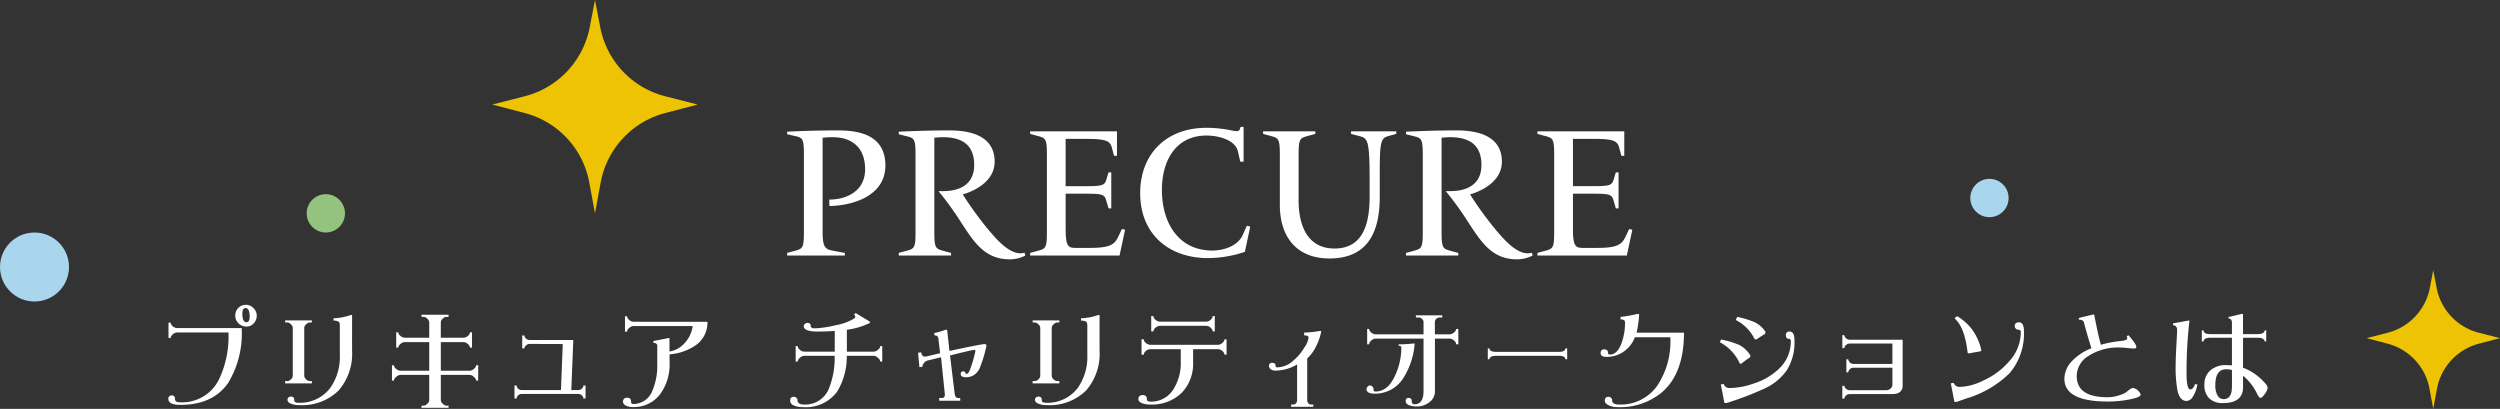
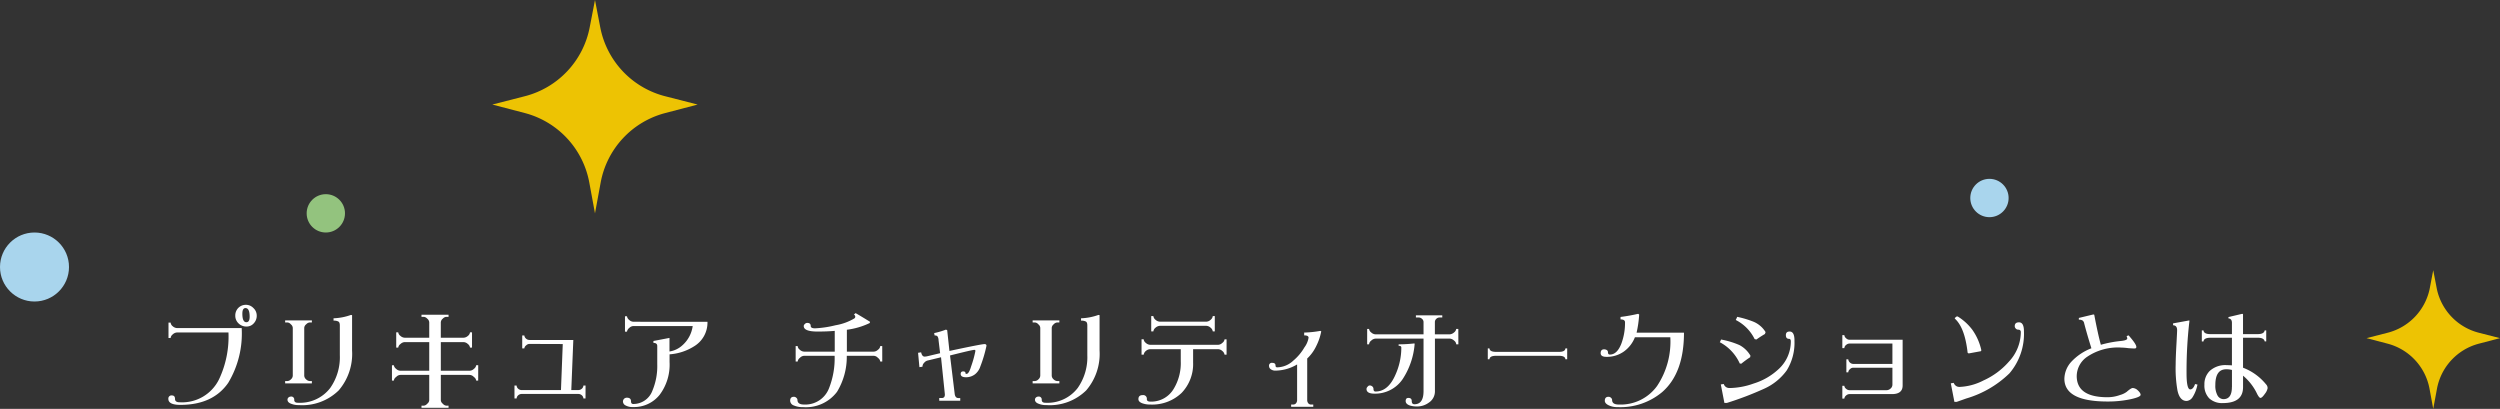
<svg xmlns="http://www.w3.org/2000/svg" width="326.095" height="53.331" viewBox="0 0 326.095 53.331">
  <rect x="0" y="0" width="326.095" height="53.331" fill="#333333" stroke="none" />
  <g transform="translate(-319 -613.672)">
-     <path d="M-47.8,0V-.336l-1.536-.288C-50.34-.816-50.7-1.032-50.7-3.1V-15.36a11.839,11.839,0,0,1,1.32-.072c2.568,0,4.224,1.416,4.224,4.176,0,2.9-2.472,3.96-4.68,3.96l.024.84c3.024-.048,7.3-1.3,7.3-5.28,0-4.272-3.936-4.584-6.312-4.584-2.64,0-5.112.1-6.5.168v.336l1.056.24c.984.216,1.128.384,1.128,2.448V-3.1c0,2.064-.144,2.208-1.128,2.472l-1.056.288V0Zm23.544,0-.1-.36a2.14,2.14,0,0,1-.528.072c-1.512,0-3.048-1.656-4.56-3.528a45.393,45.393,0,0,1-2.976-4.152C-31.02-8.376-28.26-9.6-28.26-12.24c0-3.336-3.1-4.08-5.88-4.08-2.952,0-5.424.12-6.624.168v.336l1.056.264c.984.24,1.128.408,1.128,2.472V-3.1c0,2.064-.144,2.208-1.128,2.472l-1.056.288V0h6.816V-.336L-35-.624c-.984-.264-1.128-.408-1.128-2.472V-15.36a9.759,9.759,0,0,1,1.1-.072c2.328,0,4.1.84,4.1,3.624,0,2.616-1.992,3.408-4.032,3.408h-.624a42.585,42.585,0,0,1,2.856,3.936C-30.972-1.752-29.556.5-26.292.5A4.421,4.421,0,0,0-24.252,0Zm12.288,0,.72-3.36-.408-.1-.528,1.1c-.48.984-1.176,1.368-3.648,1.368h-1.848C-18.66-.984-19-1.2-19-3.456V-8.064h2.544c2.208,0,2.52.072,2.76.912l.288,1.008h.36v-4.7h-.36l-.264.888c-.24.84-.576.912-2.784.912H-19v-6.168h2.568c2.688,0,3.216.24,3.456,1.128l.288,1.08h.384V-16.2H-23.628v.336l1.056.288c.984.264,1.128.408,1.128,2.472V-3.1c0,2.064-.144,2.208-1.128,2.472l-1.056.288V0ZM4.38-.48l.7-3.288-.432-.12L4.092-2.664C3.468-1.272,1.692-.648.132-.648c-4.344,0-6.576-3.528-6.576-7.92,0-3.7,1.728-7.08,5.832-7.08,1.56,0,3.744.576,4.08,2.064L3.78-12.24h.432v-4.536H3.828l-.1.288c-.12.384-.48.288-1.464.1A15.667,15.667,0,0,0-.66-16.656c-5.064,0-8.616,3.264-8.616,8.544S-5.58.336-.444.336A15.2,15.2,0,0,0,4.38-.48ZM15.42.384c5.256,0,6.552-3.84,6.552-8.04v-3.312c0-3.864.168-4.344,1.1-4.608l1.056-.288V-16.2h-5.9v.336l1.176.312c1.032.264,1.248.672,1.248,5.808v1.992c0,3.192-.624,6.84-4.584,6.84-3.7,0-4.68-3.288-4.68-6.264V-13.1c0-2.064.144-2.208,1.128-2.472l1.056-.288V-16.2H6.756v.336l1.056.288c.984.264,1.128.408,1.128,2.472v6.5C8.94-2.472,11.076.384,15.42.384ZM41.916,0l-.1-.36a2.14,2.14,0,0,1-.528.072c-1.512,0-3.048-1.656-4.56-3.528a45.394,45.394,0,0,1-2.976-4.152c1.392-.408,4.152-1.632,4.152-4.272,0-3.336-3.1-4.08-5.88-4.08-2.952,0-5.424.12-6.624.168v.336l1.056.264c.984.24,1.128.408,1.128,2.472V-3.1c0,2.064-.144,2.208-1.128,2.472L25.4-.336V0H32.22V-.336L31.164-.624c-.984-.264-1.128-.408-1.128-2.472V-15.36a9.759,9.759,0,0,1,1.1-.072c2.328,0,4.1.84,4.1,3.624,0,2.616-1.992,3.408-4.032,3.408h-.624a42.586,42.586,0,0,1,2.856,3.936C35.2-1.752,36.612.5,39.876.5A4.421,4.421,0,0,0,41.916,0ZM54.2,0l.72-3.36-.408-.1-.528,1.1c-.48.984-1.176,1.368-3.648,1.368H48.492c-.984,0-1.32-.216-1.32-2.472V-8.064h2.544c2.208,0,2.52.072,2.76.912l.288,1.008h.36v-4.7h-.36L52.5-9.96c-.24.84-.576.912-2.784.912H47.172v-6.168H49.74c2.688,0,3.216.24,3.456,1.128l.288,1.08h.384V-16.2H42.54v.336l1.056.288c.984.264,1.128.408,1.128,2.472V-3.1c0,2.064-.144,2.208-1.128,2.472L42.54-.336V0Z" transform="translate(477 647)" fill="#fff" />
    <path d="M-124.512-11.162a1.411,1.411,0,0,1-.381,1,1.214,1.214,0,0,1-.967.425,1.423,1.423,0,0,1-1.025-.41,1.35,1.35,0,0,1-.425-1.011,1.4,1.4,0,0,1,.4-1.011,1.382,1.382,0,0,1,1-.4,1.332,1.332,0,0,1,.967.425A1.327,1.327,0,0,1-124.512-11.162Zm-1.963,1.626a12.475,12.475,0,0,1-1.758,7.148q-1.992,2.871-6.24,2.871-1.567,0-1.567-.776a.408.408,0,0,1,.469-.454q.4,0,.4.454t.659.439a5.357,5.357,0,0,0,5.083-3,13.025,13.025,0,0,0,1.23-6.108h-6.68a.87.87,0,0,0-.586.249.676.676,0,0,0-.278.469h-.278v-2.007h.278a.683.683,0,0,0,.278.483.9.9,0,0,0,.586.234Zm1.04-1.479q0-1.128-.542-1.128-.41,0-.41.732,0,1.113.527,1.113Q-125.435-10.3-125.435-11.016Zm13.359,4.409a7.31,7.31,0,0,1-1.743,5.2,6.789,6.789,0,0,1-5.2,1.919,2.5,2.5,0,0,1-.967-.161Q-120.5.176-120.5-.19a.376.376,0,0,1,.132-.293.486.486,0,0,1,.308-.117.382.382,0,0,1,.439.425q0,.381.469.381a4.963,4.963,0,0,0,4.219-1.919,6.973,6.973,0,0,0,1.26-4.292V-9.873q0-.41-.19-.513a1.21,1.21,0,0,0-.63-.117v-.308a7.425,7.425,0,0,0,2.271-.439l.146.029Zm-5.244,4.292h-3.486v-.308h.293a.682.682,0,0,0,.454-.22.672.672,0,0,0,.249-.483V-9.551a.628.628,0,0,0-.249-.469.652.652,0,0,0-.454-.249h-.293v-.264h3.486v.264h-.293a.734.734,0,0,0-.454.249.628.628,0,0,0-.249.469v6.226a.672.672,0,0,0,.249.483.769.769,0,0,0,.454.22h.293Zm21.694-.366h-.264a.635.635,0,0,0-.293-.469.794.794,0,0,0-.586-.278H-100.5V-.146a.628.628,0,0,0,.264.483A.684.684,0,0,0-99.8.586h.308V.864h-3.53V.586h.308a.684.684,0,0,0,.439-.249.628.628,0,0,0,.264-.483V-3.428h-3.735a.794.794,0,0,0-.586.278.635.635,0,0,0-.293.469h-.249V-4.687h.249a.708.708,0,0,0,.293.469.835.835,0,0,0,.586.249h3.735V-7.705h-3.164a.835.835,0,0,0-.586.249.669.669,0,0,0-.293.469h-.264V-8.979h.264a.669.669,0,0,0,.293.469.861.861,0,0,0,.586.234h3.164v-2.007a.659.659,0,0,0-.264-.483.7.7,0,0,0-.439-.234h-.308v-.278h3.53V-11H-99.8a.7.7,0,0,0-.439.234.659.659,0,0,0-.264.483v2.007h2.944a.9.9,0,0,0,.586-.234.676.676,0,0,0,.278-.469h.264v1.992h-.264a.676.676,0,0,0-.278-.469.87.87,0,0,0-.586-.249H-100.5V-3.97h3.735a.835.835,0,0,0,.586-.249.708.708,0,0,0,.293-.469h.264Zm14,2.329H-81.9a.6.6,0,0,0-.19-.4.689.689,0,0,0-.454-.19h-7.427a.689.689,0,0,0-.454.19.6.6,0,0,0-.19.4h-.278V-2.036h.278a.6.6,0,0,0,.19.4.689.689,0,0,0,.454.19h5.142l.234-6.006-4.351-.015a.616.616,0,0,0-.439.205.524.524,0,0,0-.22.381h-.278V-8.569h.278a.614.614,0,0,0,.22.41.664.664,0,0,0,.439.176h5.728l-.264,6.533h.938a.689.689,0,0,0,.454-.19.6.6,0,0,0,.19-.4h.278Zm15.908-10A3.617,3.617,0,0,1-67.5-7.134a6.893,6.893,0,0,1-3.164,1.025v1A6.537,6.537,0,0,1-71.953-.835a4.26,4.26,0,0,1-3.5,1.6,1.8,1.8,0,0,1-.937-.205.587.587,0,0,1-.352-.5A.53.53,0,0,1-76.6-.308a.53.53,0,0,1,.366-.146q.542,0,.542.469,0,.352.293.352a2.656,2.656,0,0,0,2.5-1.743,8.276,8.276,0,0,0,.63-3.442V-7.192q0-.41-.5-.41v-.249l2.095-.4v1.772a3.22,3.22,0,0,0,1.729-.85A4.09,4.09,0,0,0-67.646-9.8h-7.705a.819.819,0,0,0-.571.249.753.753,0,0,0-.293.483h-.264v-2.007h.264a.712.712,0,0,0,.293.483.844.844,0,0,0,.571.234ZM-42.92-5.171h-.264a.669.669,0,0,0-.293-.469.78.78,0,0,0-.571-.278h-3.5a8.76,8.76,0,0,1-1.274,4.7A5.072,5.072,0,0,1-53.276.776a2.8,2.8,0,0,1-1.187-.22.679.679,0,0,1-.469-.615q0-.513.483-.513a.438.438,0,0,1,.322.132.377.377,0,0,1,.146.278q0,.6.864.6a3.313,3.313,0,0,0,3.252-2.124,10.6,10.6,0,0,0,.732-4.233h-3.955a.826.826,0,0,0-.586.278.676.676,0,0,0-.278.469h-.264V-7.192h.264a.65.65,0,0,0,.278.483.87.87,0,0,0,.586.249h3.97V-9.17q-.967.088-2.256.088-1.787,0-1.787-.718a.336.336,0,0,1,.146-.264.4.4,0,0,1,.308-.146q.454,0,.454.4,0,.308.571.308a13.671,13.671,0,0,0,2.666-.4,7.115,7.115,0,0,0,2.461-.894.293.293,0,0,0,.117-.22.4.4,0,0,0-.176-.293l.22-.176q.835.483,1.875,1.128l-.029.161a9.626,9.626,0,0,1-2.988.879V-6.46h3.486a.819.819,0,0,0,.571-.249.643.643,0,0,0,.293-.483h.264Zm13.594-2.051a17.087,17.087,0,0,1-.806,2.71,2.117,2.117,0,0,1-.7,1.011,1.892,1.892,0,0,1-1.157.381q-.7,0-.7-.425,0-.337.322-.337t.308.264q0,.059.132.059.308,0,.6-.981a13.9,13.9,0,0,0,.557-2.007q0-.146-.132-.146-.278,0-3.179.732l.615,5.054q.088.5.469.5h.249v.352h-2.739V-.41h.322q.41,0,.41-.439V-.908l-.5-4.819-1.685.41a.854.854,0,0,0-.513.308.7.7,0,0,0-.22.513l-.4.059-.176-1.875.4-.059q.117.557.454.557a1.674,1.674,0,0,0,.337-.044l1.685-.4-.205-1.7a.9.9,0,0,0-.132-.483q-.088-.132-.381-.132l-.059-.308a9.691,9.691,0,0,0,1.538-.454l.161.073.293,2.71q4.175-.894,4.585-.894Q-29.326-7.441-29.326-7.222Zm14.751.615a7.31,7.31,0,0,1-1.743,5.2,6.789,6.789,0,0,1-5.2,1.919,2.5,2.5,0,0,1-.967-.161Q-23,.176-23-.19a.376.376,0,0,1,.132-.293A.486.486,0,0,1-22.559-.6a.382.382,0,0,1,.439.425q0,.381.469.381a4.963,4.963,0,0,0,4.219-1.919,6.973,6.973,0,0,0,1.26-4.292V-9.873q0-.41-.19-.513a1.21,1.21,0,0,0-.63-.117v-.308a7.425,7.425,0,0,0,2.271-.439l.146.029Zm-5.244,4.292h-3.486v-.308h.293a.682.682,0,0,0,.454-.22.672.672,0,0,0,.249-.483V-9.551a.628.628,0,0,0-.249-.469.652.652,0,0,0-.454-.249h-.293v-.264h3.486v.264h-.293a.734.734,0,0,0-.454.249.628.628,0,0,0-.249.469v6.226a.672.672,0,0,0,.249.483.769.769,0,0,0,.454.22h.293ZM.454-9.1H.19A.72.72,0,0,0-.088-9.58a.87.87,0,0,0-.586-.249H-6.68a.923.923,0,0,0-.6.249.72.72,0,0,0-.278.483h-.278V-11.1h.278a.72.72,0,0,0,.278.483.923.923,0,0,0,.6.249H-.674a.87.87,0,0,0,.586-.249A.72.72,0,0,0,.19-11.1H.454ZM1.992-6.064H1.729a.753.753,0,0,0-.293-.483A.861.861,0,0,0,.85-6.782H-2.373v1.743a5.429,5.429,0,0,1-1.509,3.97A5.553,5.553,0,0,1-7.969.439,2.9,2.9,0,0,1-8.994.278q-.513-.19-.513-.542,0-.527.557-.527a.473.473,0,0,1,.542.527q0,.322.469.322A3.4,3.4,0,0,0-4.922-1.582a6.462,6.462,0,0,0,.938-3.6v-1.6H-7.939a.915.915,0,0,0-.6.234.762.762,0,0,0-.278.483H-9.1V-8.071h.278A.676.676,0,0,0-8.54-7.6a.886.886,0,0,0,.6.249H.85A.835.835,0,0,0,1.436-7.6a.669.669,0,0,0,.293-.469h.264ZM14.341-9.111a7.2,7.2,0,0,1-.659,1.934A5.372,5.372,0,0,1,12.51-5.566V-.161a.65.65,0,0,0,.132.425.458.458,0,0,0,.366.176H13.3V.732H10.415V.439h.293A.473.473,0,0,0,11.06.264a.65.65,0,0,0,.132-.425V-4.79a5.634,5.634,0,0,1-2.856.806.966.966,0,0,1-.571-.176.518.518,0,0,1-.234-.425A.363.363,0,0,1,7.939-5q.439,0,.439.352a.207.207,0,0,0,.234.234A3.144,3.144,0,0,0,10.708-5.3a6.466,6.466,0,0,0,1.436-1.714,2.885,2.885,0,0,0,.542-1.26q0-.308-.571-.308V-8.95a13.54,13.54,0,0,0,2.109-.22Zm17.886,1.7h-.278A.65.65,0,0,0,31.67-7.9a.9.9,0,0,0-.6-.264h-1.9v6.841A1.752,1.752,0,0,1,28.374.19a2.572,2.572,0,0,1-1.6.5,2.906,2.906,0,0,1-.894-.132q-.527-.19-.527-.571,0-.41.352-.41.439,0,.439.4,0,.425.352.425,1.187,0,1.187-1.714V-8.159h-6.24a.846.846,0,0,0-.586.264.65.65,0,0,0-.278.483h-.249V-9.419h.249a.671.671,0,0,0,.278.454.87.87,0,0,0,.586.249h6.24v-1.6a.541.541,0,0,0-.205-.425.633.633,0,0,0-.41-.176h-.381v-.278h3.442v.278h-.366a.6.6,0,0,0-.41.176.557.557,0,0,0-.19.425v1.6h1.9a.923.923,0,0,0,.6-.249.671.671,0,0,0,.278-.454h.278Zm-5.7-.088a9.753,9.753,0,0,1-1.582,4.644A4.337,4.337,0,0,1,21.27-.981q-1.025,0-1.025-.615a.422.422,0,0,1,.146-.293.339.339,0,0,1,.278-.161.513.513,0,0,1,.352.146.406.406,0,0,1,.132.293q0,.352.264.352,1.655,0,2.607-2.2a8.607,8.607,0,0,0,.762-3.53q0-.234-.352-.234v-.19a19.285,19.285,0,0,0,2.036-.117ZM46.421-5.464h-.234q-.029-.454-.835-.454H37.134q-.82,0-.85.454h-.22V-6.885h.22q.029.454.85.454h8.218q.806,0,.835-.454h.234ZM61.655-8.936q0,5.273-2.842,7.749A8.492,8.492,0,0,1,52.983.776,2.534,2.534,0,0,1,51.812.527q-.483-.234-.483-.586,0-.513.483-.513a.438.438,0,0,1,.322.132.377.377,0,0,1,.146.278q0,.6.864.6a5.857,5.857,0,0,0,5-2.417,10.413,10.413,0,0,0,1.729-6.357H55.254A4.112,4.112,0,0,1,53.848-6.5a3.814,3.814,0,0,1-2.314.718q-.747,0-.747-.483t.439-.5a.717.717,0,0,1,.366.1.323.323,0,0,1,.146.278q0,.308.249.308.952,0,1.509-1.45a7.761,7.761,0,0,0,.469-2.754q0-.381-.586-.381v-.322a21.787,21.787,0,0,0,2.3-.41l.132.1a14.565,14.565,0,0,1-.337,2.358ZM72.3-9.009l-.088.249q-.469.264-1.113.718L70.869-8.1a5.521,5.521,0,0,0-2.461-2.49q.132-.264.19-.41a12.775,12.775,0,0,1,2.109.63A3.37,3.37,0,0,1,72.3-9.009Zm3.765,1.1a6.828,6.828,0,0,1-1.011,3.9,7.371,7.371,0,0,1-2.974,2.4A42.6,42.6,0,0,1,67.236.234h-.308L66.46-2.183l.381-.059a.758.758,0,0,0,.425.469.924.924,0,0,0,.366.059A9.6,9.6,0,0,0,70.737-2.3a8.408,8.408,0,0,0,3.3-1.919,4.865,4.865,0,0,0,1.553-3.589q0-.322-.234-.322-.41,0-.41-.483t.5-.469Q76.069-9.082,76.069-7.91ZM70.327-5.933l-.044.205a12.365,12.365,0,0,0-1.143.835l-.205-.015A5.845,5.845,0,0,0,66.328-7.69a1.876,1.876,0,0,0,.161-.352,10.831,10.831,0,0,1,2.417.732A3.632,3.632,0,0,1,70.327-5.933ZM90.176-2.051q0,1.128-1.392,1.128H83.232a.674.674,0,0,0-.439.19.568.568,0,0,0-.22.4H82.31v-1.67h.264a.524.524,0,0,0,.22.381.674.674,0,0,0,.439.19h4.819a.786.786,0,0,0,.557-.22.669.669,0,0,0,.234-.527V-4.365H83.73a.616.616,0,0,0-.439.205.545.545,0,0,0-.205.4h-.249v-1.7h.249a.629.629,0,0,0,.205.41.637.637,0,0,0,.439.19h5.112V-7.515h-5.61a.674.674,0,0,0-.439.19.544.544,0,0,0-.22.41H82.31v-1.7h.264a.568.568,0,0,0,.22.4.651.651,0,0,0,.439.205h6.943Zm10.269-4.585-.059.117-1.6.293-.132-.088q-.366-3.281-1.67-4.453v-.088l.234-.19h.146a6.949,6.949,0,0,1,1.9,1.729A7.329,7.329,0,0,1,100.444-6.636ZM106-9.111a7.934,7.934,0,0,1-1.89,5.479A13.53,13.53,0,0,1,98.481-.352L97.236.088h-.308L96.46-2.329l.381-.059a.813.813,0,0,0,.425.469.924.924,0,0,0,.366.059,7.456,7.456,0,0,0,3.105-.85,9.667,9.667,0,0,0,3.3-2.446,5.663,5.663,0,0,0,1.553-3.853q0-.322-.366-.322a.389.389,0,0,1-.293-.146.422.422,0,0,1-.132-.308q0-.5.557-.5Q106-10.283,106-9.111Zm15.22,8.276q0,.293-1.274.571a14.122,14.122,0,0,1-3.047.308q-5.625,0-5.625-2.974a3.381,3.381,0,0,1,.879-2.183A7.034,7.034,0,0,1,114.8-6.9q-.527-1.67-.937-3.223a.6.6,0,0,0-.22-.4.824.824,0,0,0-.483-.1v-.234l1.89-.454.117.029q.483,2.549.864,3.926a14.629,14.629,0,0,1,2.666-.5q.776-.088.776-.322a.708.708,0,0,0-.088-.308l.264-.1q1.011,1.143,1.011,1.509,0,.205-.234.205t-.82-.044a7.771,7.771,0,0,0-.879-.073,7.159,7.159,0,0,0-4.57,1.26,3.084,3.084,0,0,0-1.274,2.446q0,2.769,4.014,2.769a4.767,4.767,0,0,0,1.641-.293,2.627,2.627,0,0,0,.864-.41q.571-.5.791-.5a1.036,1.036,0,0,1,.659.308Q121.216-1.069,121.216-.835Zm16.567-.879a1.677,1.677,0,0,1-.366.762q-.366.527-.571.527-.161,0-.425-.5a6.952,6.952,0,0,0-1.846-2.4v1.494q0,2.08-2.637,2.08a2.462,2.462,0,0,1-1.772-.615,2.387,2.387,0,0,1-.63-1.787,2.418,2.418,0,0,1,.688-1.787,3.016,3.016,0,0,1,2.183-.762q.176,0,.718.029v-3.6h-2.8q-.864,0-.908.483h-.22V-9.229h.22q.044.483.908.483h2.8V-10.21q0-.557-.454-.586v-.176l1.8-.425.1.044v2.607h1.9q.85,0,.923-.483h.205v1.436H137.4q-.073-.483-.923-.483h-1.9v3.911a7.135,7.135,0,0,1,2.988,2.153A.721.721,0,0,1,137.783-1.714Zm-9.155-.454A4.674,4.674,0,0,1,128-.527a1.032,1.032,0,0,1-.776.5q-.908,0-1.2-1.377a16.633,16.633,0,0,1-.234-3.384q0-.82.1-2.622t.088-1.86q0-.615-.527-.63v-.249l2.095-.381.044.029a56.459,56.459,0,0,0-.381,6.841q0,2.124.483,2.124.381,0,.63-.7Zm4.5.322V-4.072a2.959,2.959,0,0,0-.747-.088q-1.421,0-1.421,2.051a2.625,2.625,0,0,0,.293,1.377.921.921,0,0,0,.762.469Q133.125-.264,133.125-1.846Z" transform="translate(477 666)" fill="#fff" />
    <path d="M17.409,8.865l-2.753.721a7.494,7.494,0,0,0-5.47,5.89L8.7,18.089l-.483-2.616A7.493,7.493,0,0,0,2.753,9.586L0,8.865l2.757-.706a7.493,7.493,0,0,0,5.5-5.838L8.7,0l.446,2.317a7.493,7.493,0,0,0,5.5,5.842Z" transform="translate(627.686 648.914)" fill="#edc303" />
    <circle cx="2.5" cy="2.5" r="2.5" transform="translate(576 637)" fill="#a9d5ed" />
    <circle cx="2.5" cy="2.5" r="2.5" transform="translate(359 639)" fill="#93c37e" />
    <path d="M26.782,13.637l-4.235,1.11a11.528,11.528,0,0,0-8.415,9.061l-.741,4.02L12.647,23.8a11.527,11.527,0,0,0-8.412-9.056L0,13.637l4.242-1.086A11.527,11.527,0,0,0,12.7,3.57L13.391,0l.687,3.565a11.527,11.527,0,0,0,8.462,8.987Z" transform="translate(383.218 613.672)" fill="#edc303" />
    <circle cx="4.5" cy="4.5" r="4.5" transform="translate(319 644)" fill="#a9d5ed" />
  </g>
</svg>